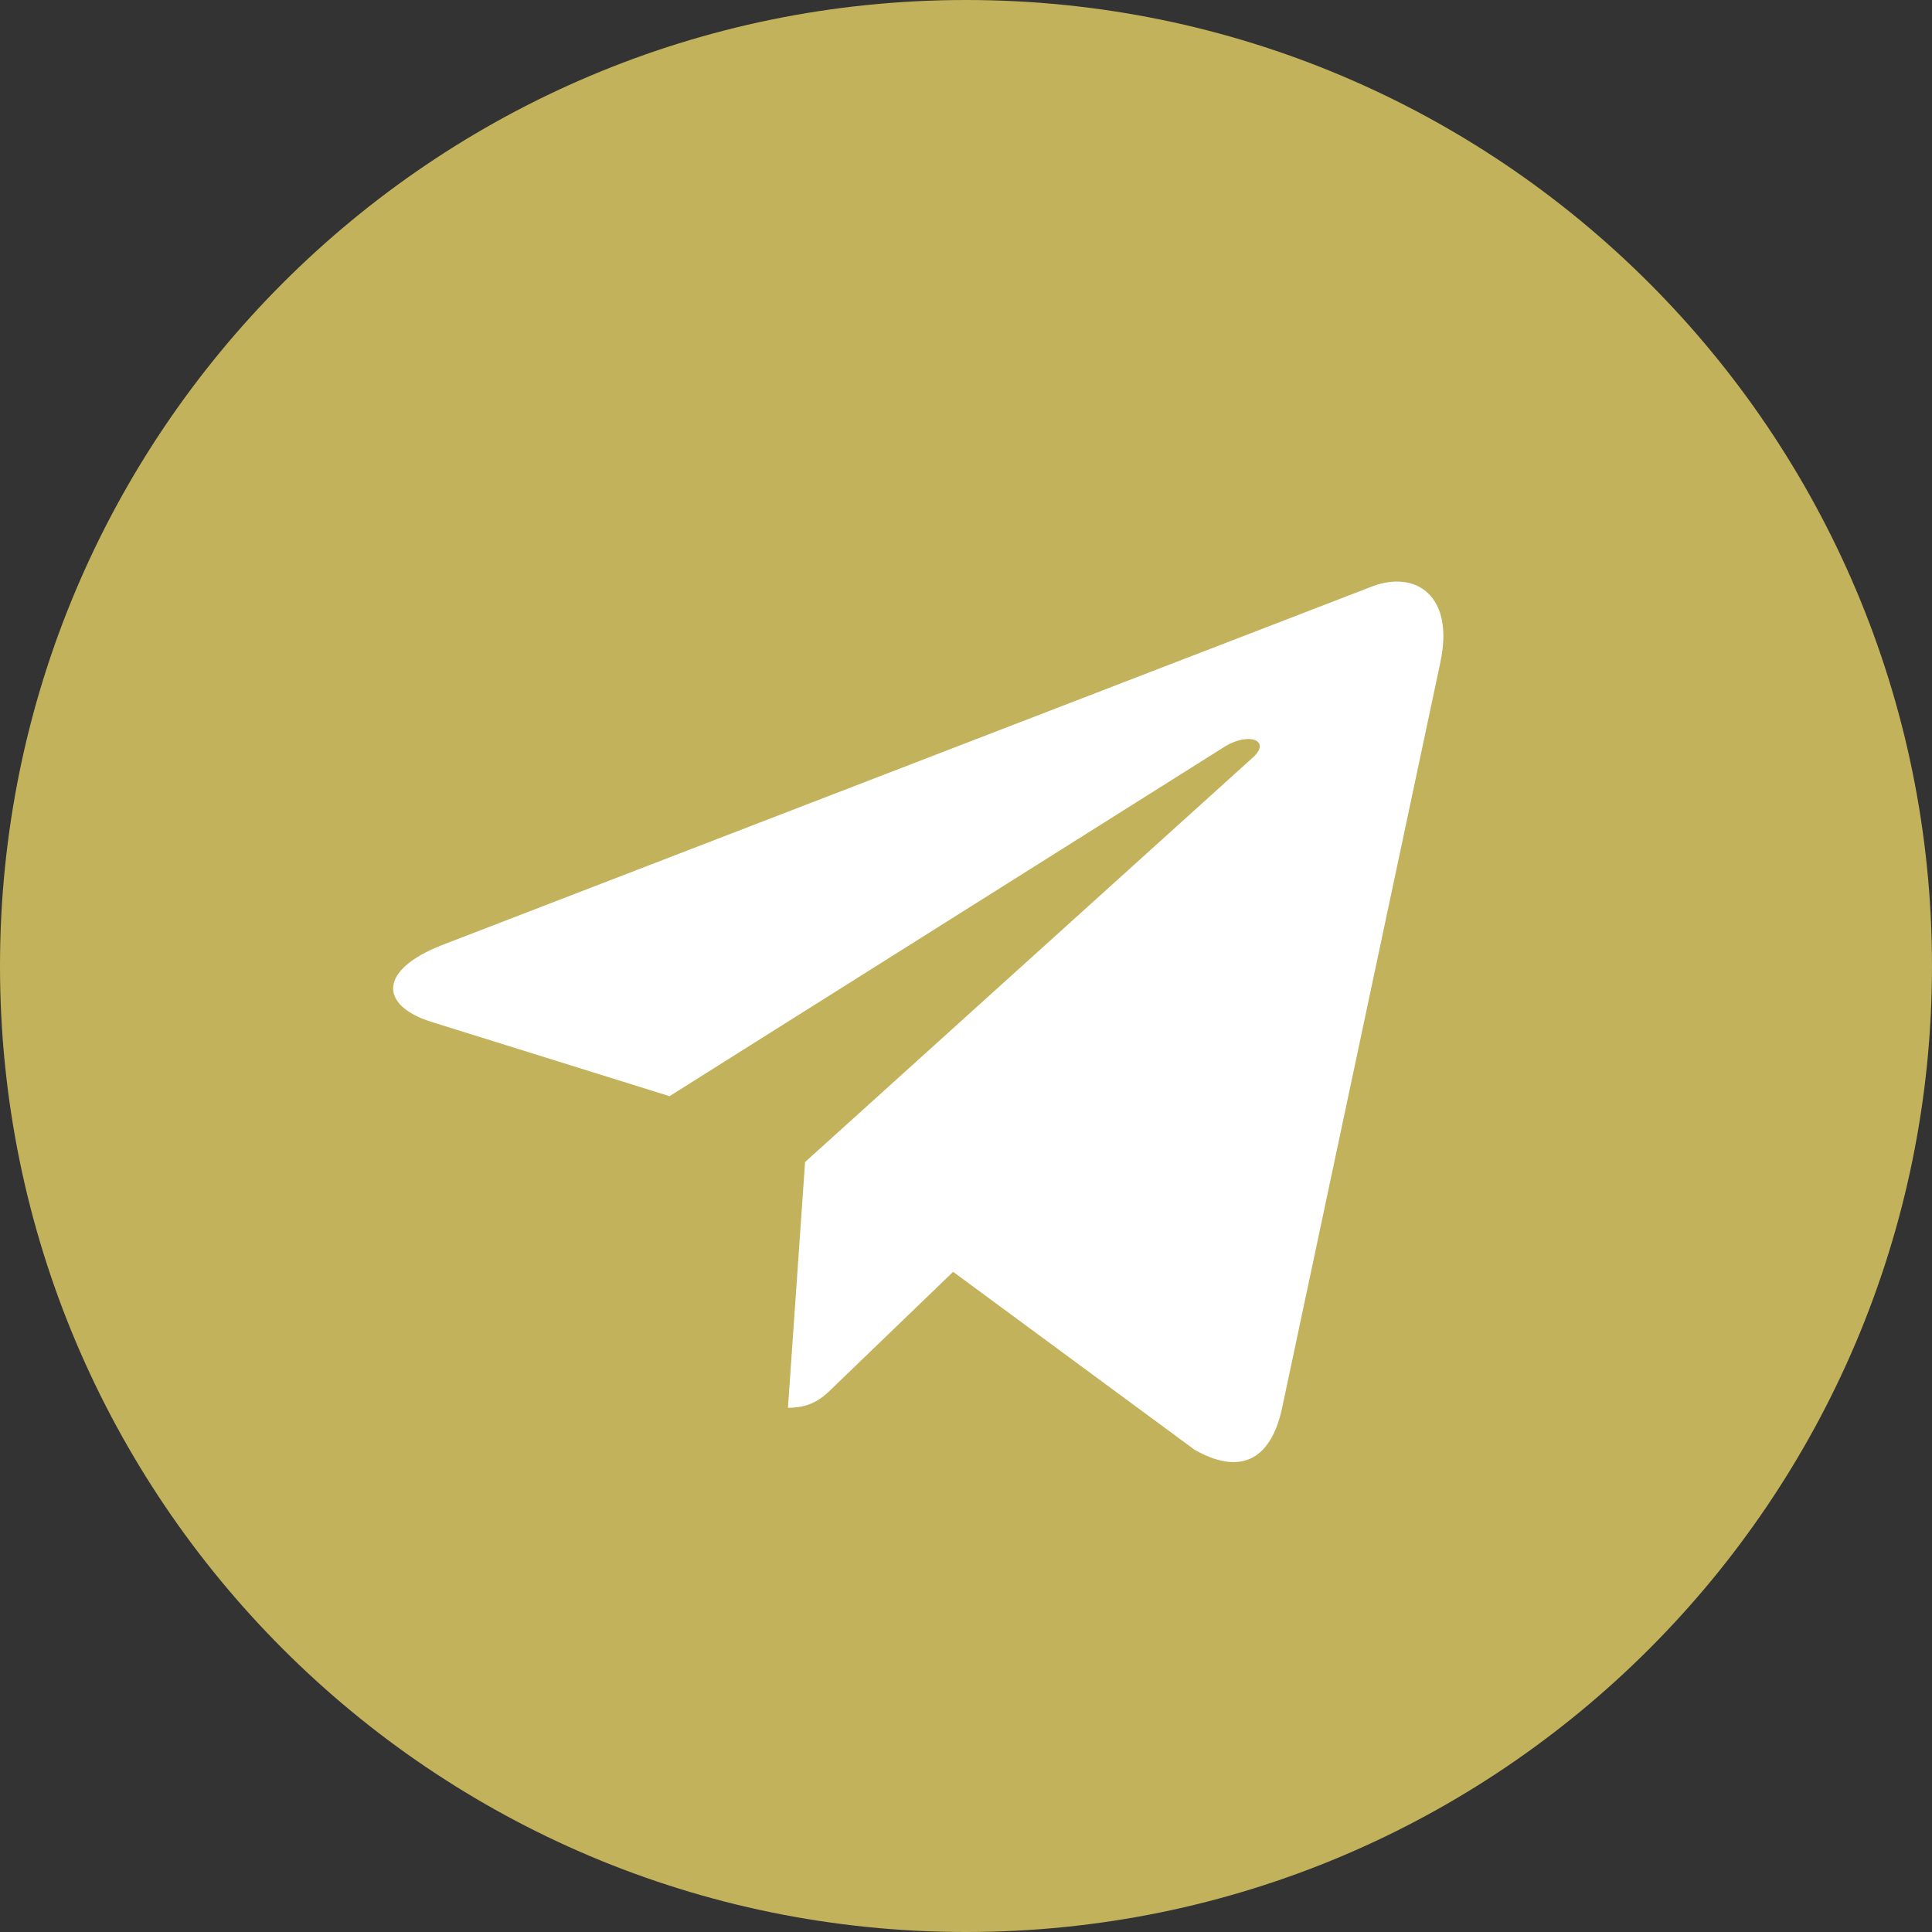
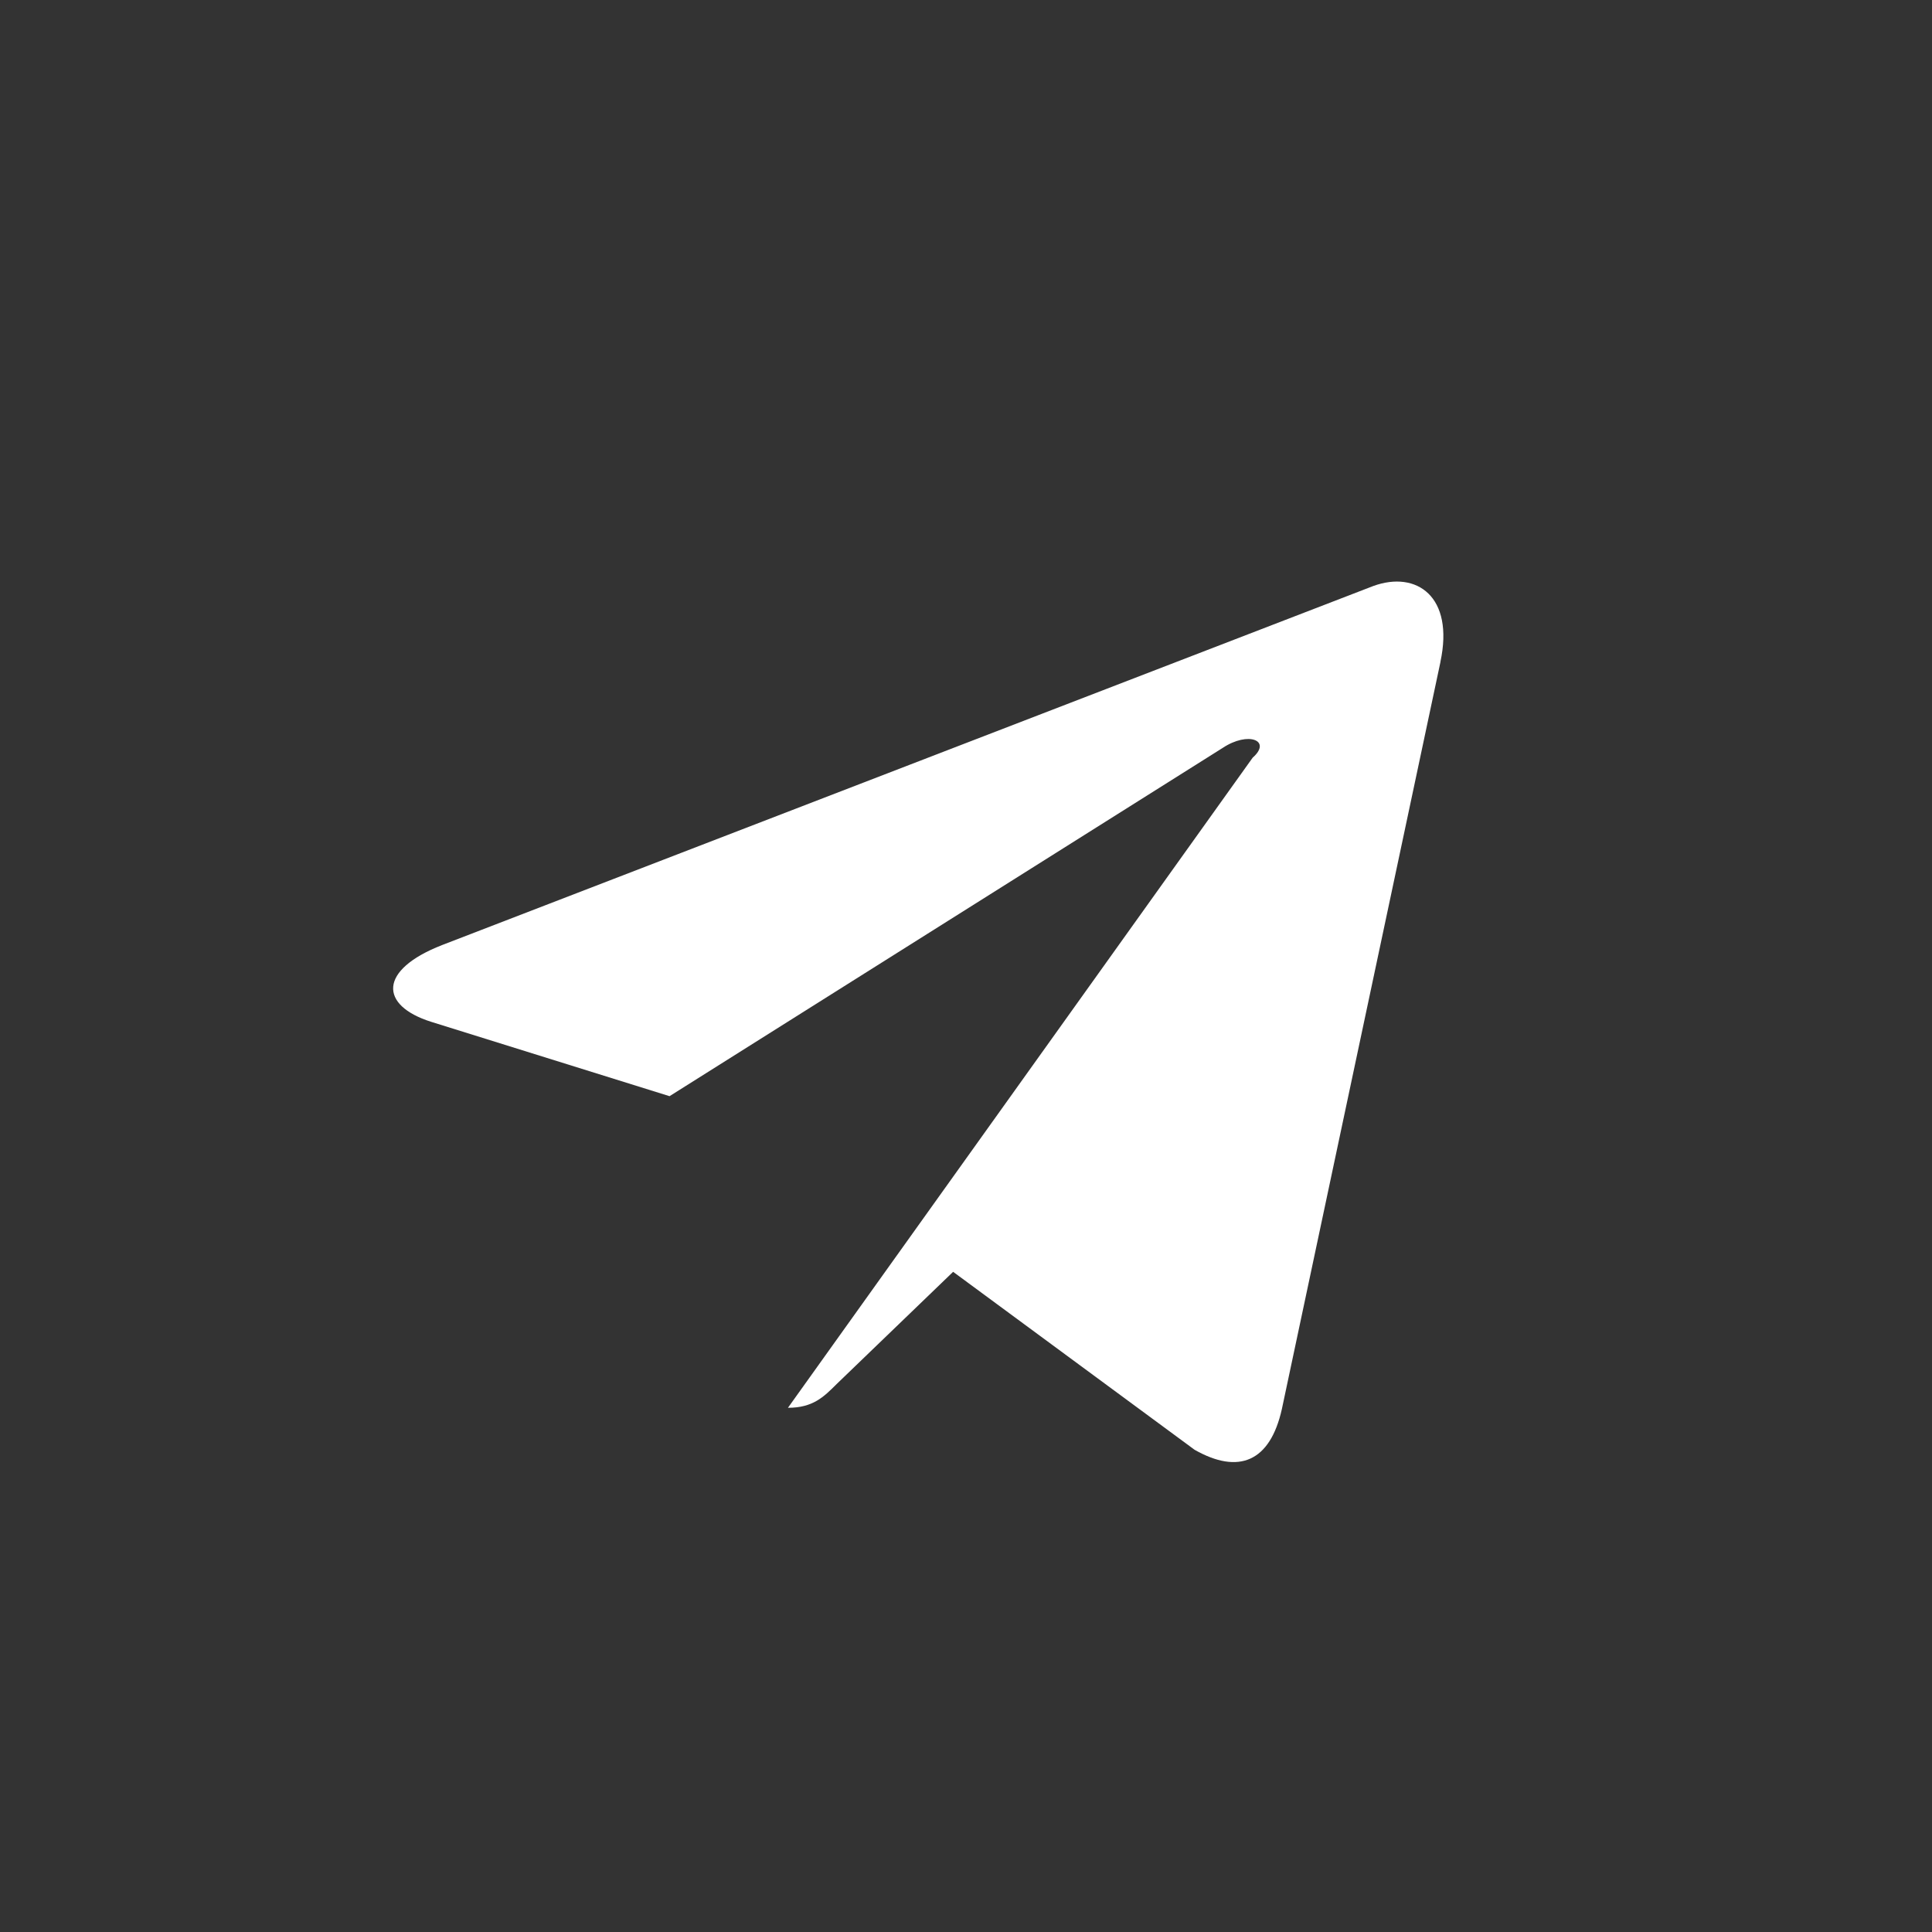
<svg xmlns="http://www.w3.org/2000/svg" width="100" height="100" viewBox="0 0 100 100" fill="none">
  <rect x="0" y="0" width="100" height="100" fill="#333333" stroke="none" />
-   <path d="M50 100C77.614 100 100 77.614 100 50C100 22.386 77.614 0 50 0C22.386 0 0 22.386 0 50C0 77.614 22.386 100 50 100Z" fill="#C2B25C" />
-   <path d="M22.88 48.917L71.088 30.329C73.326 29.521 75.28 30.875 74.555 34.259L74.559 34.255L66.351 72.925C65.742 75.667 64.113 76.334 61.834 75.042L49.334 65.829L43.305 71.638C42.638 72.305 42.076 72.867 40.784 72.867L41.671 60.146L64.838 39.217C65.846 38.33 64.613 37.83 63.284 38.713L34.655 56.738L22.313 52.888C19.634 52.038 19.576 50.209 22.88 48.917Z" fill="white" />
+   <path d="M22.88 48.917L71.088 30.329C73.326 29.521 75.28 30.875 74.555 34.259L74.559 34.255L66.351 72.925C65.742 75.667 64.113 76.334 61.834 75.042L49.334 65.829L43.305 71.638C42.638 72.305 42.076 72.867 40.784 72.867L64.838 39.217C65.846 38.33 64.613 37.83 63.284 38.713L34.655 56.738L22.313 52.888C19.634 52.038 19.576 50.209 22.88 48.917Z" fill="white" />
</svg>